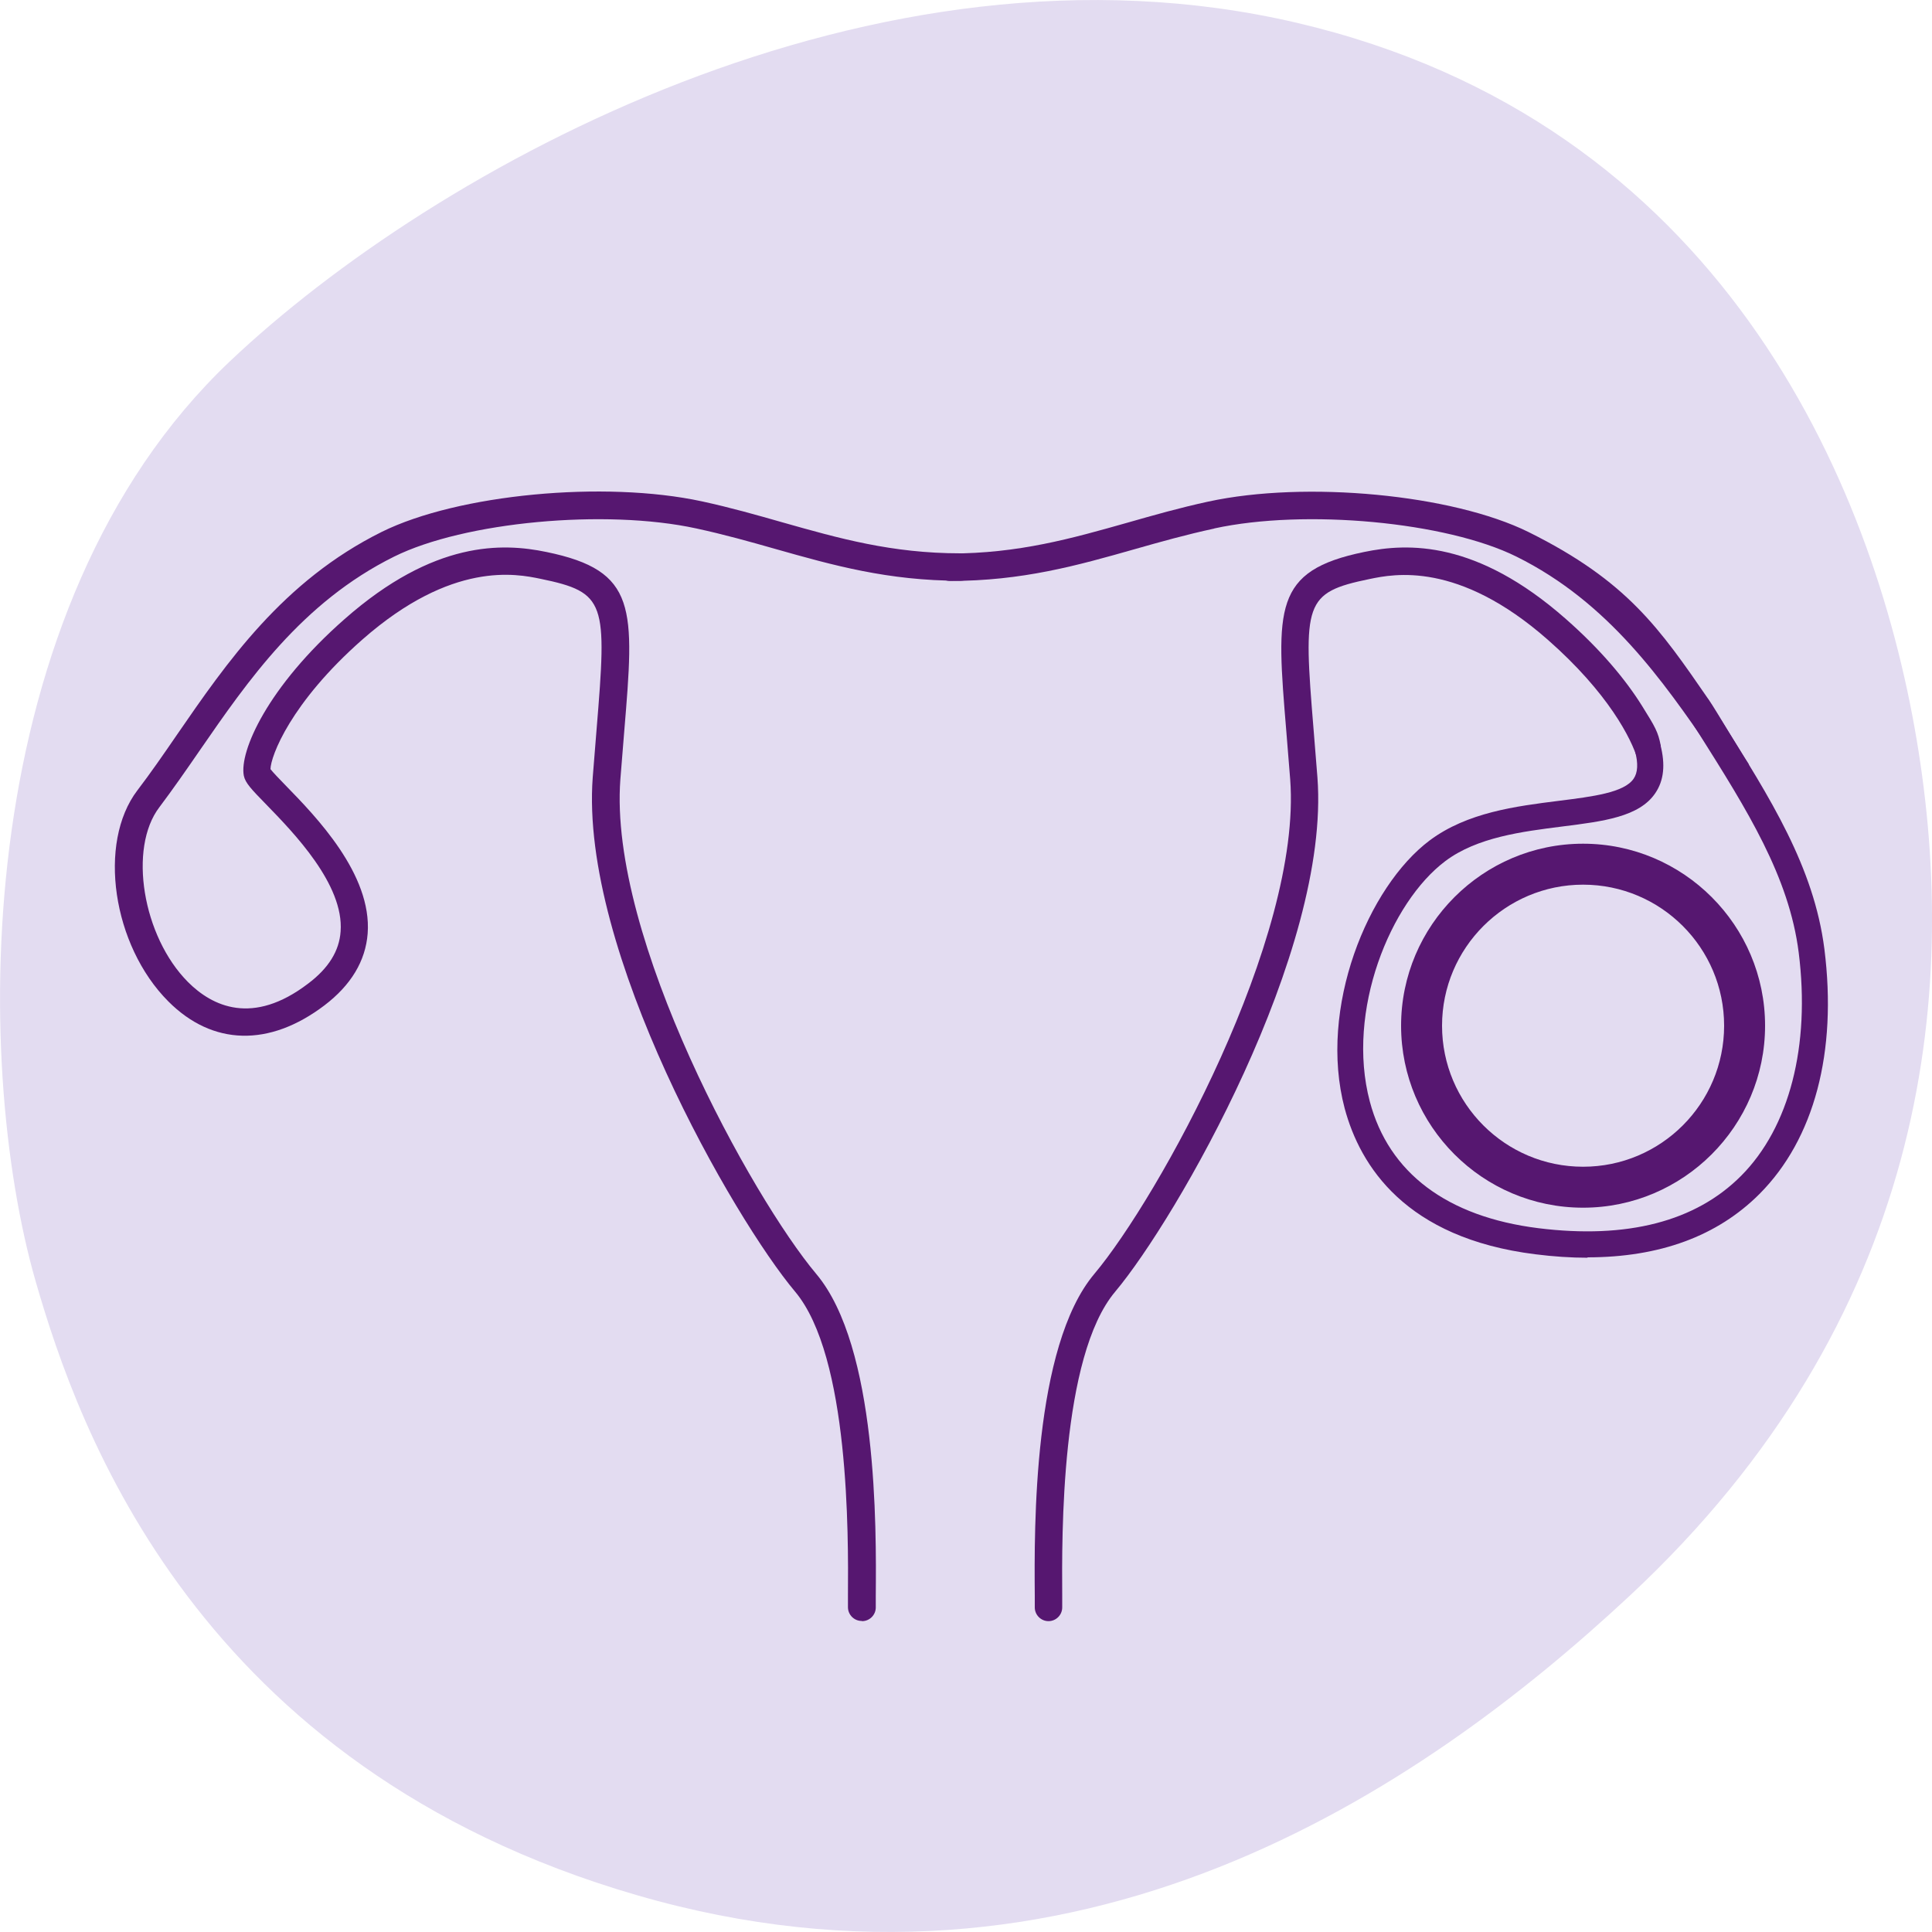
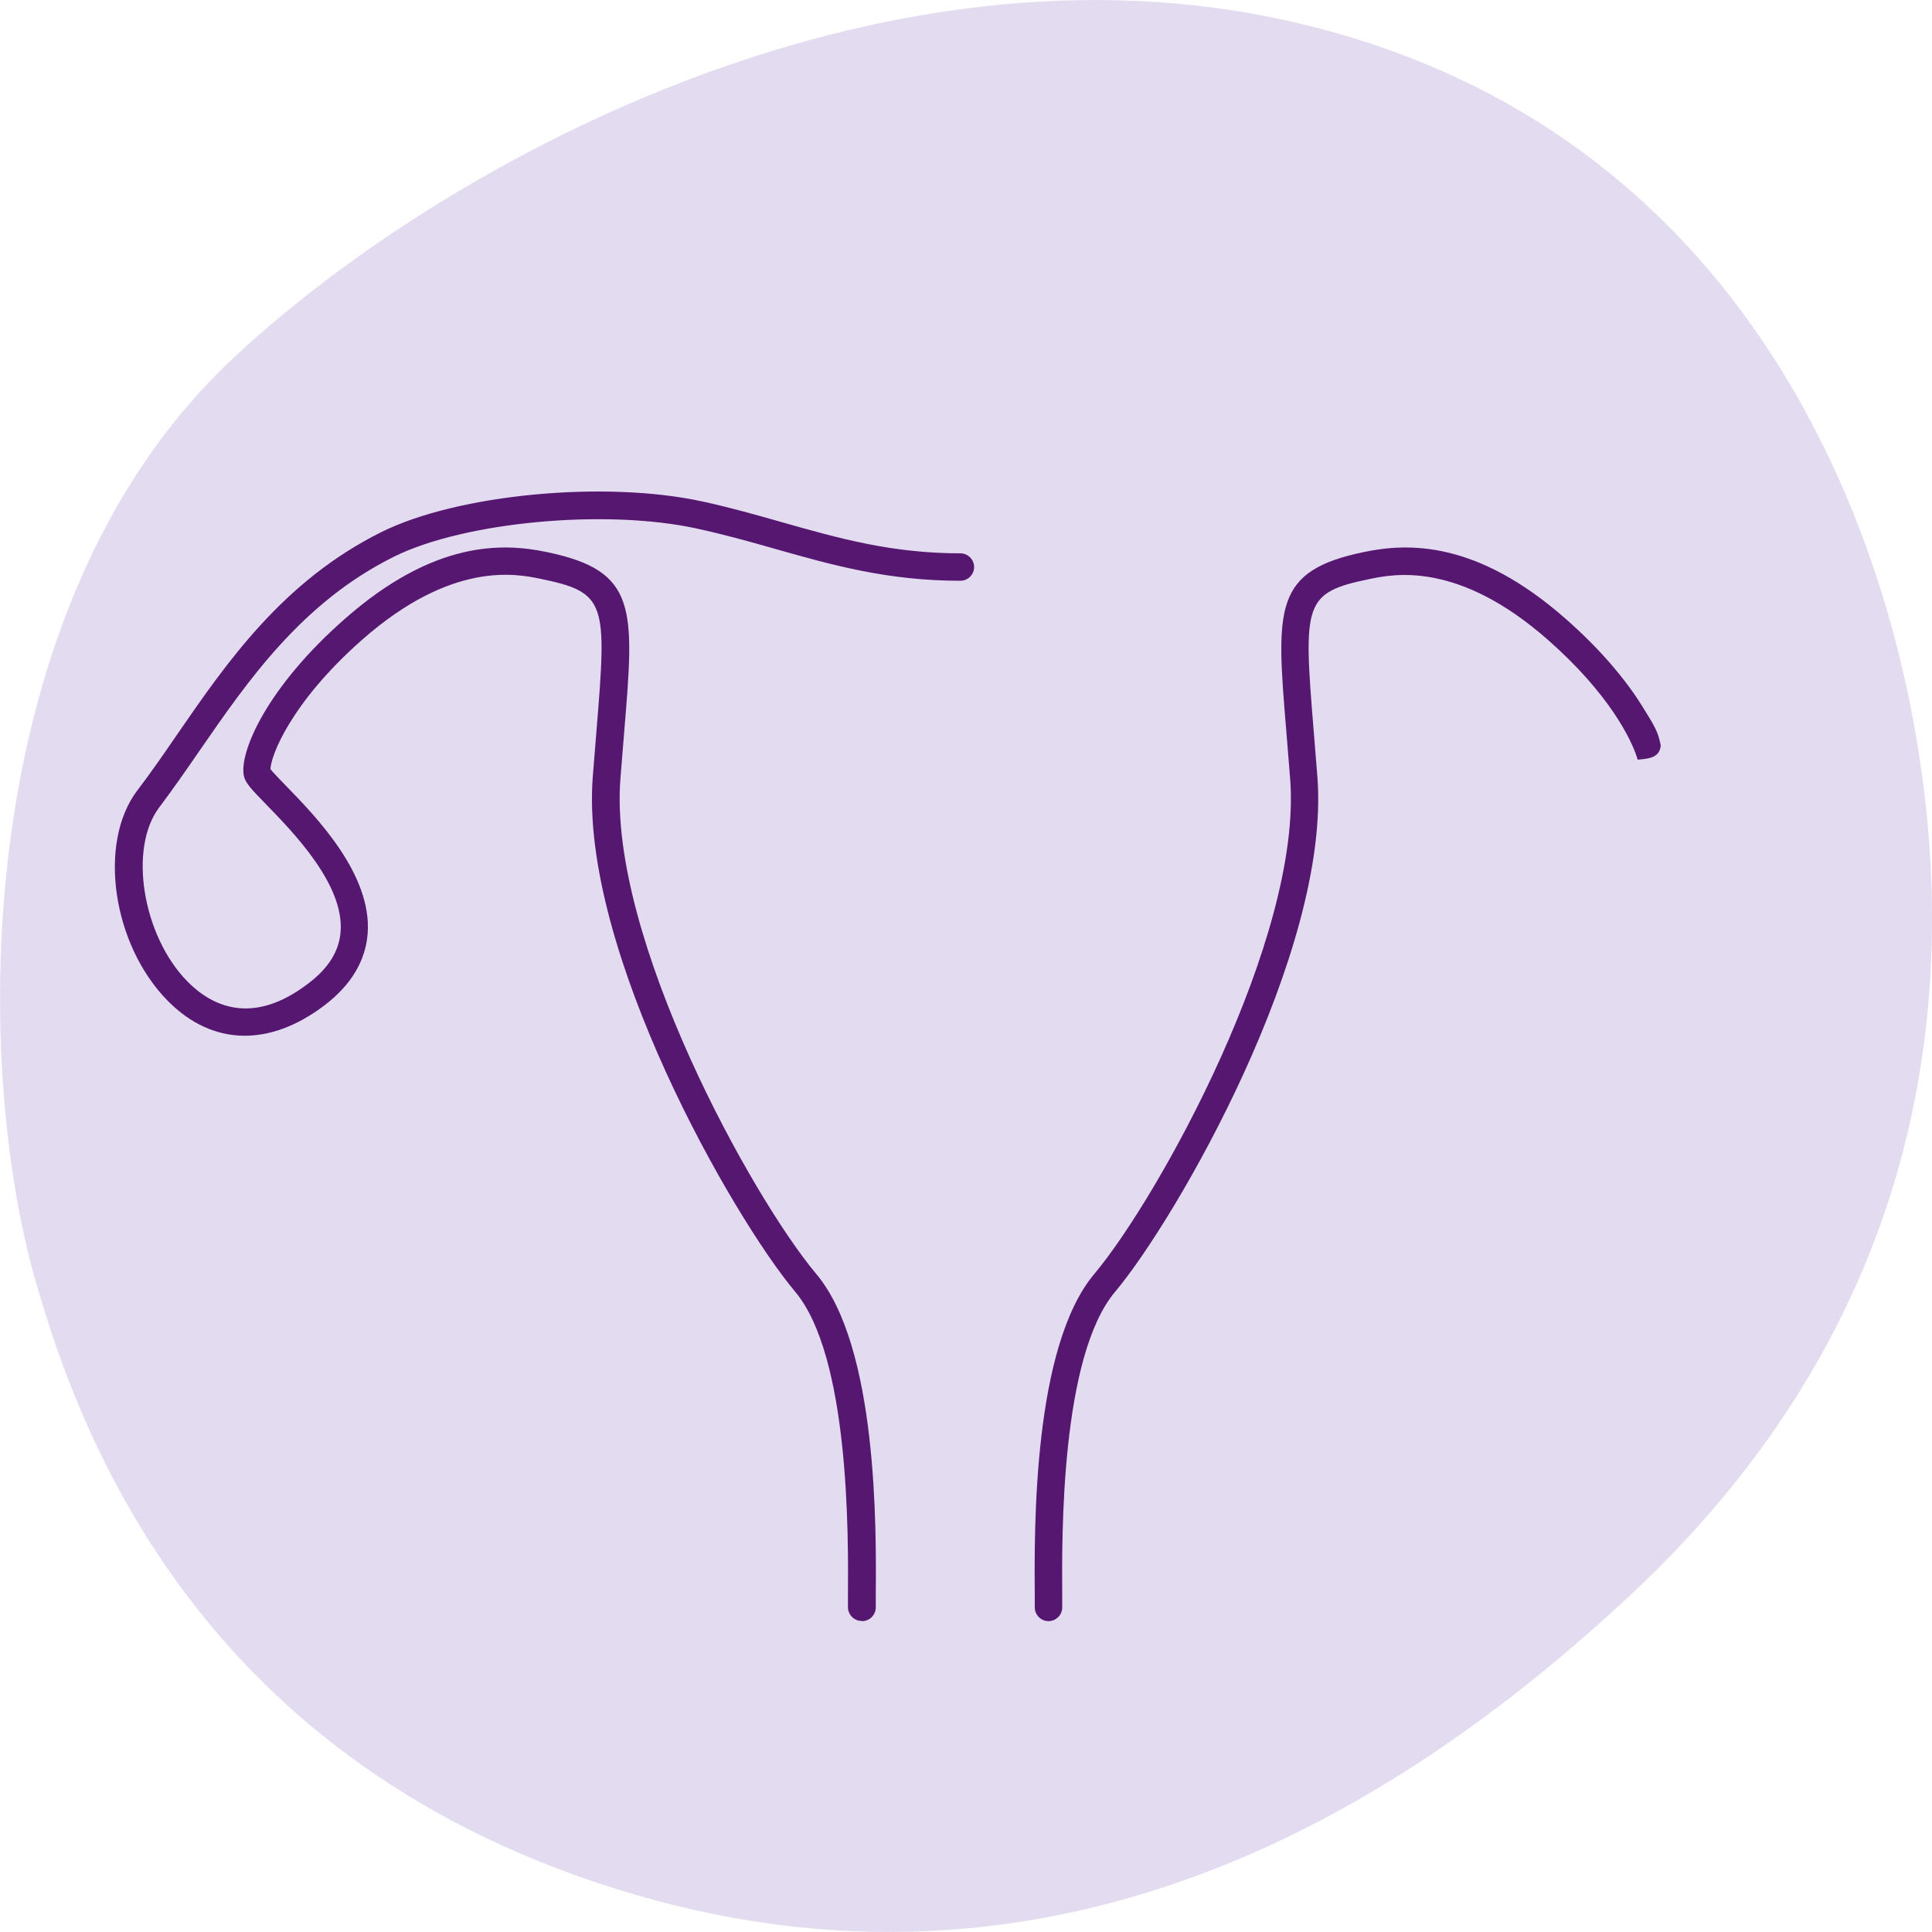
<svg xmlns="http://www.w3.org/2000/svg" id="Layer_1" version="1.1" viewBox="0 0 100 100">
  <defs>
    <style> .st0 { fill: #561770; } .st1 { fill: #e3dcf1; } </style>
  </defs>
  <path class="st1" d="M1.85,66.34C-1.46,54.85-1.52,31.43,11.89,18.71,22.49,8.67,45.24-3.94,67.12,1.18c21.88,5.12,29.83,23.73,32.08,37.07,2.25,13.34.49,30.05-14.84,44.34-10.93,10.19-28.63,22.12-51.41,15.5-22.78-6.62-28.9-24.13-31.1-31.75Z" />
  <g>
    <g>
      <path class="st0" d="M44.6,83.9c-.39,0-.71-.32-.71-.71v-.62c.02-3.06.09-12.36-2.74-15.72-3.15-3.75-11.15-17.61-10.47-26.62.07-.91.14-1.73.2-2.49.54-6.56.5-7.08-2.9-7.78-1.25-.26-4.58-.94-9.22,3.14-3.73,3.28-4.75,6.05-4.76,6.71.13.17.47.52.78.84,1.57,1.61,4.48,4.6,4.25,7.67-.11,1.42-.86,2.67-2.24,3.72-2.85,2.16-5.79,2.09-8.08-.21-2.89-2.9-3.67-8.2-1.6-10.92.68-.89,1.35-1.86,2.05-2.88,2.57-3.73,5.48-7.96,10.6-10.5,3.94-1.95,11.52-2.67,16.57-1.58,1.48.32,2.85.71,4.18,1.09,2.9.82,5.64,1.6,9.2,1.6.39,0,.71.32.71.71s-.32.71-.71.71c-3.75,0-6.59-.8-9.59-1.65-1.3-.37-2.65-.75-4.09-1.06-4.7-1.02-12-.34-15.63,1.46-4.78,2.37-7.58,6.44-10.06,10.03-.71,1.03-1.39,2.01-2.09,2.94-1.62,2.12-.87,6.69,1.48,9.05,1.25,1.25,3.34,2.28,6.22.08,1.06-.8,1.61-1.69,1.68-2.7.18-2.43-2.44-5.12-3.85-6.57-.77-.79-1.08-1.11-1.16-1.49-.24-1.25,1.22-4.6,5.22-8.11,4.63-4.08,8.18-3.94,10.44-3.47,4.72.97,4.56,2.9,4.03,9.29-.06.75-.13,1.58-.2,2.48-.62,8.21,6.83,21.66,10.14,25.6,3.17,3.77,3.11,13.12,3.08,16.65v.61c0,.39-.32.71-.71.71Z" />
      <g>
-         <path class="st0" d="M62.86,27.35c4.7-1.02,12-.34,15.63,1.46,4.78,2.37,7.58,6.44,10.06,10.03.13.19.26.37.39.56.58-.02,1,.12,1.58.16-.32-.45-1.73-2.85-2.06-3.32-2.57-3.73-4.23-6.16-9.34-8.7-3.94-1.95-11.52-2.67-16.57-1.58-1.48.32-2.85.71-4.18,1.09-2.9.82-5.64,1.6-9.2,1.6-.39,0-.71.32-.71.71s.32.71.71.71c3.75,0,6.59-.8,9.58-1.65,1.3-.37,2.65-.75,4.09-1.06Z" />
        <path class="st0" d="M84.77,39.32c.49-.05,1.13-.06,1.19-.73-.14-.71-.28-.95-.96-2.04-.84-1.35-2.13-2.91-3.95-4.51-4.63-4.08-8.18-3.94-10.44-3.47-4.72.97-4.56,2.9-4.03,9.29.06.75.13,1.58.2,2.48.62,8.21-6.83,21.66-10.14,25.6-3.17,3.77-3.11,13.12-3.08,16.65v.61c0,.39.32.71.71.71s.71-.32.71-.71v-.62c-.02-3.06-.09-12.36,2.74-15.72,3.15-3.75,11.15-17.61,10.47-26.62-.07-.91-.14-1.73-.2-2.49-.54-6.56-.5-7.08,2.9-7.78,1.25-.26,4.58-.94,9.22,3.14,3.13,2.75,4.34,5.13,4.66,6.22Z" />
      </g>
    </g>
-     <path class="st0" d="M82.18,65.1c-.87,0-1.77-.06-2.72-.18-6.71-.84-9.06-4.57-9.86-7.55-1.38-5.2,1.21-11.48,4.4-13.87,1.94-1.45,4.46-1.77,6.69-2.05,1.74-.22,3.38-.42,3.87-1.15.21-.31.24-.78.07-1.42l1.31-.34c.27,1.04.18,1.86-.26,2.51-.83,1.23-2.68,1.46-4.82,1.73-2.06.26-4.4.55-6.05,1.79-2.84,2.13-5.15,7.76-3.91,12.44.98,3.7,4,5.97,8.72,6.56,4.6.57,8.14-.34,10.5-2.71,2.5-2.51,3.59-6.72,2.98-11.56-.5-3.93-2.66-7.36-5.17-11.34l-.67-1.06,1.14-.72.66,1.05c2.59,4.11,4.83,7.66,5.37,11.89.67,5.33-.52,9.83-3.36,12.68-2.18,2.18-5.16,3.28-8.91,3.28Z" />
    <g>
-       <path class="st0" d="M81.94,62.01c-4.92,0-8.92-4-8.92-8.92s4-8.92,8.92-8.92,8.92,4,8.92,8.92-4,8.92-8.92,8.92ZM81.94,45.29c-4.3,0-7.8,3.5-7.8,7.8s3.5,7.8,7.8,7.8,7.8-3.5,7.8-7.8-3.5-7.8-7.8-7.8Z" />
-       <path class="st0" d="M81.94,62.51c-5.2,0-9.42-4.23-9.42-9.42s4.23-9.42,9.42-9.42,9.42,4.23,9.42,9.42-4.23,9.42-9.42,9.42ZM81.94,44.66c-4.64,0-8.42,3.78-8.42,8.42s3.78,8.42,8.42,8.42,8.42-3.78,8.42-8.42-3.78-8.42-8.42-8.42ZM81.94,61.38c-4.58,0-8.3-3.72-8.3-8.3s3.72-8.3,8.3-8.3,8.3,3.72,8.3,8.3-3.72,8.3-8.3,8.3ZM81.94,45.79c-4.02,0-7.3,3.27-7.3,7.3s3.27,7.3,7.3,7.3,7.3-3.27,7.3-7.3-3.27-7.3-7.3-7.3Z" />
-     </g>
+       </g>
  </g>
</svg>